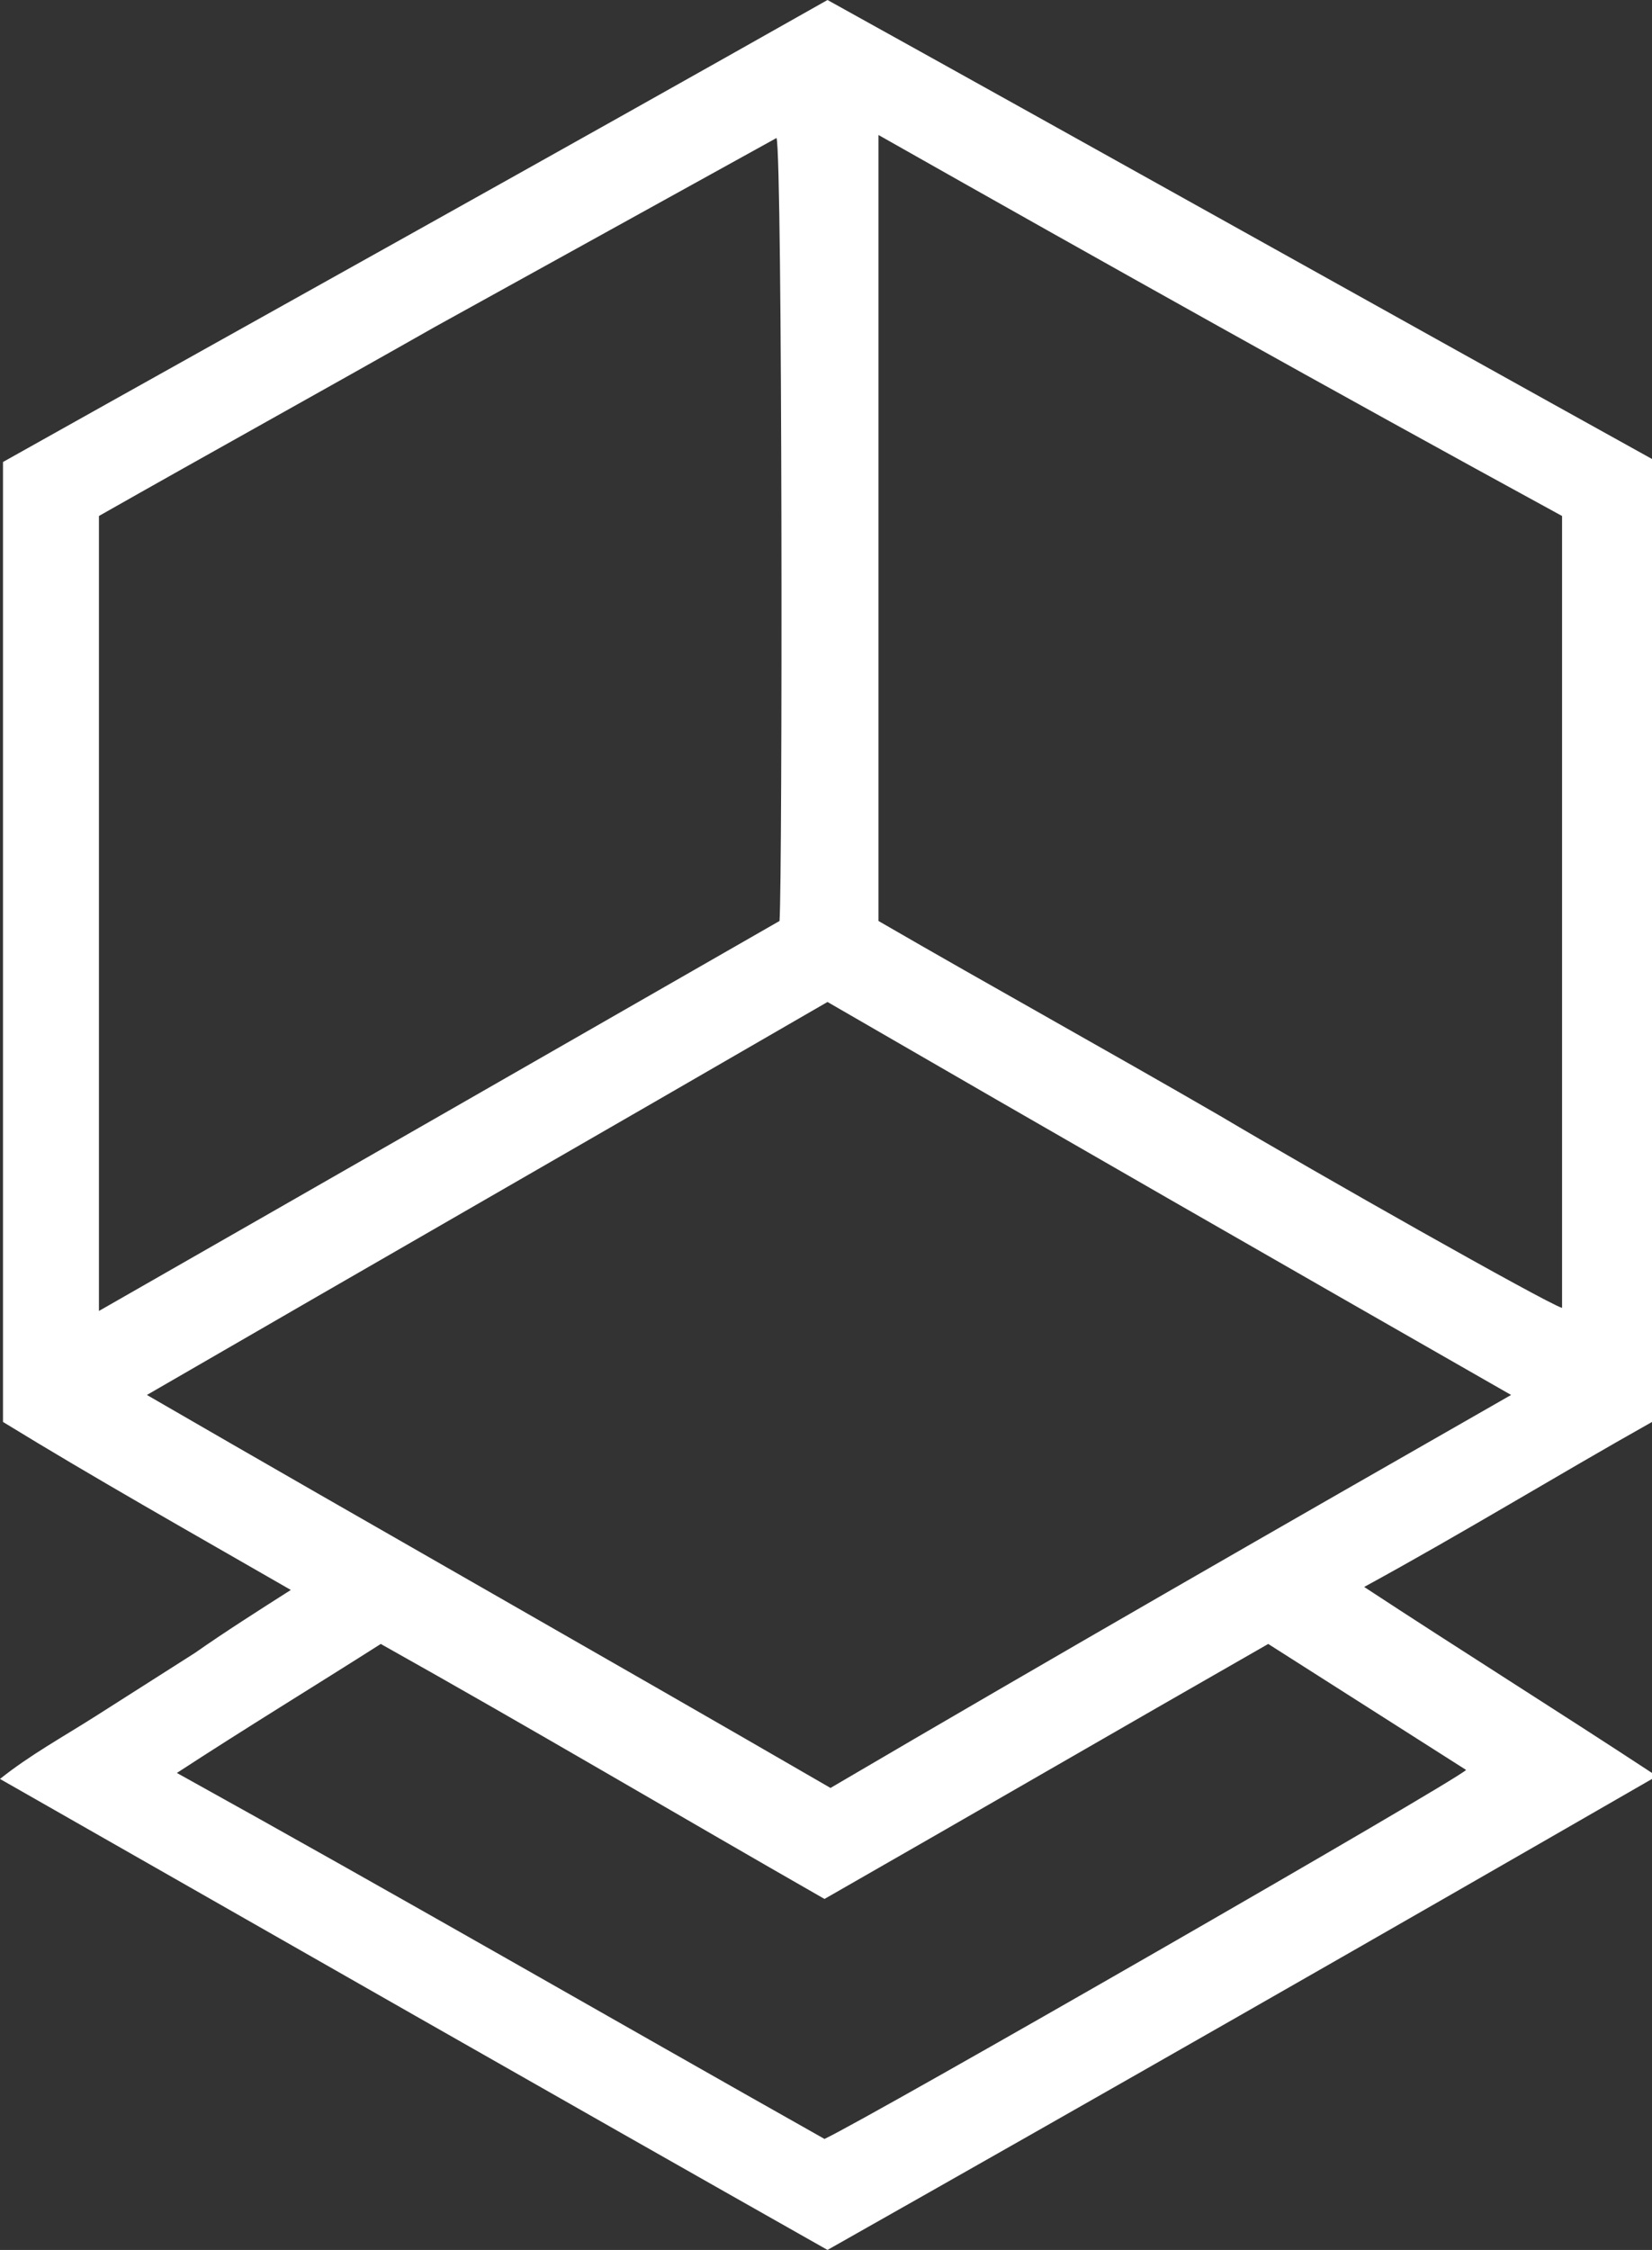
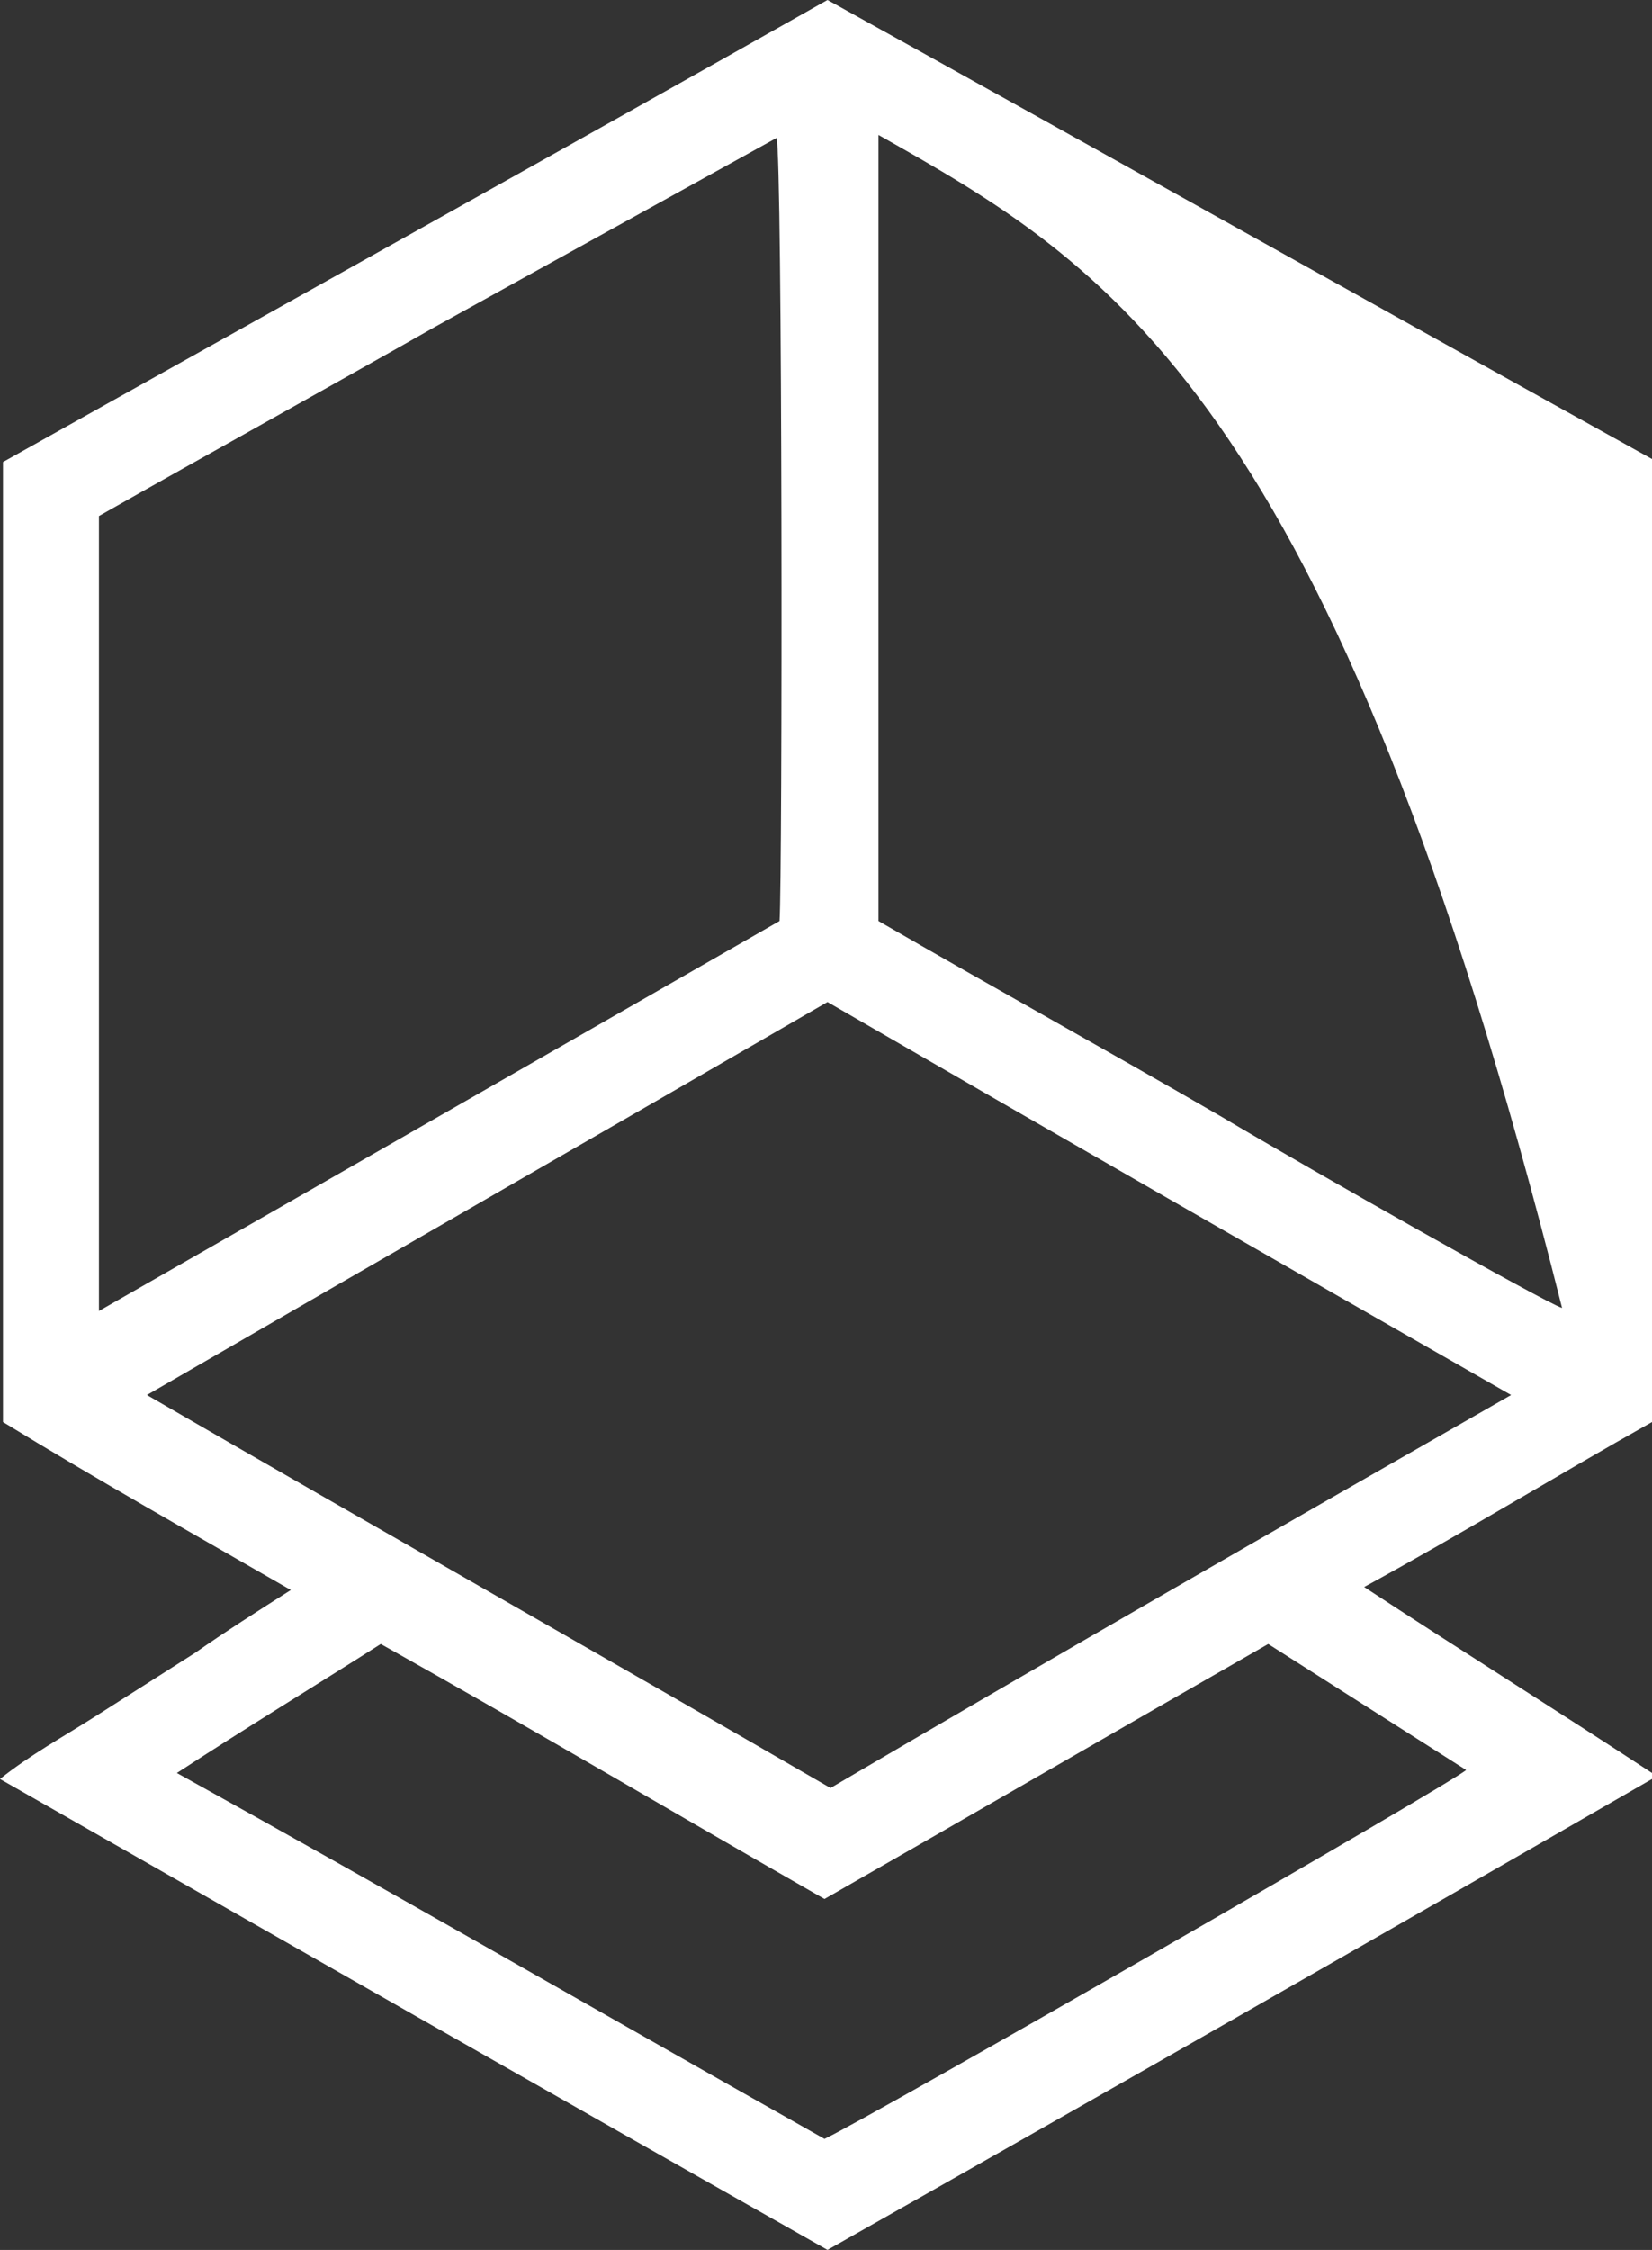
<svg xmlns="http://www.w3.org/2000/svg" version="1.1" id="Calque_1" x="0px" y="0px" viewBox="0 0 55.1 75" style="enable-background:new 0 0 55.1 75;" xml:space="preserve">
  <rect x="0" y="0" width="55.1" height="75" fill="#333333" stroke="none" />
  <style type="text/css">
	.st0{fill:#FFFFFF;}
</style>
  <g>
-     <path class="st0" d="M9.7,53c-3.3-1.9-6.5-3.7-9.6-5.6c0-10.7,0-21.3,0-32C9.2,10.3,18.4,5.2,27.6,0c9.2,5.1,18.3,10.2,27.5,15.3   c0,10.7,0,21.4,0,32.1c-3.2,1.8-6.3,3.7-9.6,5.5c3.2,2.1,6.4,4.1,9.6,6.2c0,0.1,0,0.1,0,0.1v0.1C45.9,64.6,36.8,69.8,27.6,75   C18.4,69.8,9.3,64.6,0,59.3c1-0.8,2.1-1.4,3.2-2.1c1.1-0.7,2.2-1.4,3.3-2.1C7.5,54.4,8.6,53.7,9.7,53z M29.3,4.5   c0,8.8,0,17.5,0,26.2c3.8,2.2,7.6,4.3,11.4,6.5c3.2,1.9,10.8,6.2,11.4,6.4c0-8.8,0-17.6,0-26.4C44.4,13,36.9,8.8,29.3,4.5z    M3.3,43.7C11,39.3,18.5,35,26,30.7c0.1-1.4,0.1-25.5-0.1-26.1c-3.8,2.1-7.6,4.2-11.4,6.3C10.8,13,7,15.1,3.3,17.2   C3.3,26.1,3.3,34.8,3.3,43.7z M50.4,46.5c-7.7-4.4-15.2-8.7-22.8-13.1C20,37.8,12.5,42.1,4.9,46.5c7.6,4.4,15.2,8.7,22.8,13.1   C35.2,55.2,42.7,50.9,50.4,46.5z M27.5,71.3c1.5-0.7,21-11.9,21.4-12.3c-2.2-1.4-4.4-2.8-6.6-4.2c-4.9,2.8-9.9,5.7-14.8,8.5   c-4.9-2.8-9.8-5.7-14.8-8.5c-2.2,1.4-4.5,2.8-6.8,4.3C13.3,63.2,20.4,67.3,27.5,71.3z" />
+     <path class="st0" d="M9.7,53c-3.3-1.9-6.5-3.7-9.6-5.6c0-10.7,0-21.3,0-32C9.2,10.3,18.4,5.2,27.6,0c9.2,5.1,18.3,10.2,27.5,15.3   c0,10.7,0,21.4,0,32.1c-3.2,1.8-6.3,3.7-9.6,5.5c3.2,2.1,6.4,4.1,9.6,6.2c0,0.1,0,0.1,0,0.1v0.1C45.9,64.6,36.8,69.8,27.6,75   C18.4,69.8,9.3,64.6,0,59.3c1-0.8,2.1-1.4,3.2-2.1c1.1-0.7,2.2-1.4,3.3-2.1C7.5,54.4,8.6,53.7,9.7,53z M29.3,4.5   c0,8.8,0,17.5,0,26.2c3.8,2.2,7.6,4.3,11.4,6.5c3.2,1.9,10.8,6.2,11.4,6.4C44.4,13,36.9,8.8,29.3,4.5z    M3.3,43.7C11,39.3,18.5,35,26,30.7c0.1-1.4,0.1-25.5-0.1-26.1c-3.8,2.1-7.6,4.2-11.4,6.3C10.8,13,7,15.1,3.3,17.2   C3.3,26.1,3.3,34.8,3.3,43.7z M50.4,46.5c-7.7-4.4-15.2-8.7-22.8-13.1C20,37.8,12.5,42.1,4.9,46.5c7.6,4.4,15.2,8.7,22.8,13.1   C35.2,55.2,42.7,50.9,50.4,46.5z M27.5,71.3c1.5-0.7,21-11.9,21.4-12.3c-2.2-1.4-4.4-2.8-6.6-4.2c-4.9,2.8-9.9,5.7-14.8,8.5   c-4.9-2.8-9.8-5.7-14.8-8.5c-2.2,1.4-4.5,2.8-6.8,4.3C13.3,63.2,20.4,67.3,27.5,71.3z" />
  </g>
</svg>